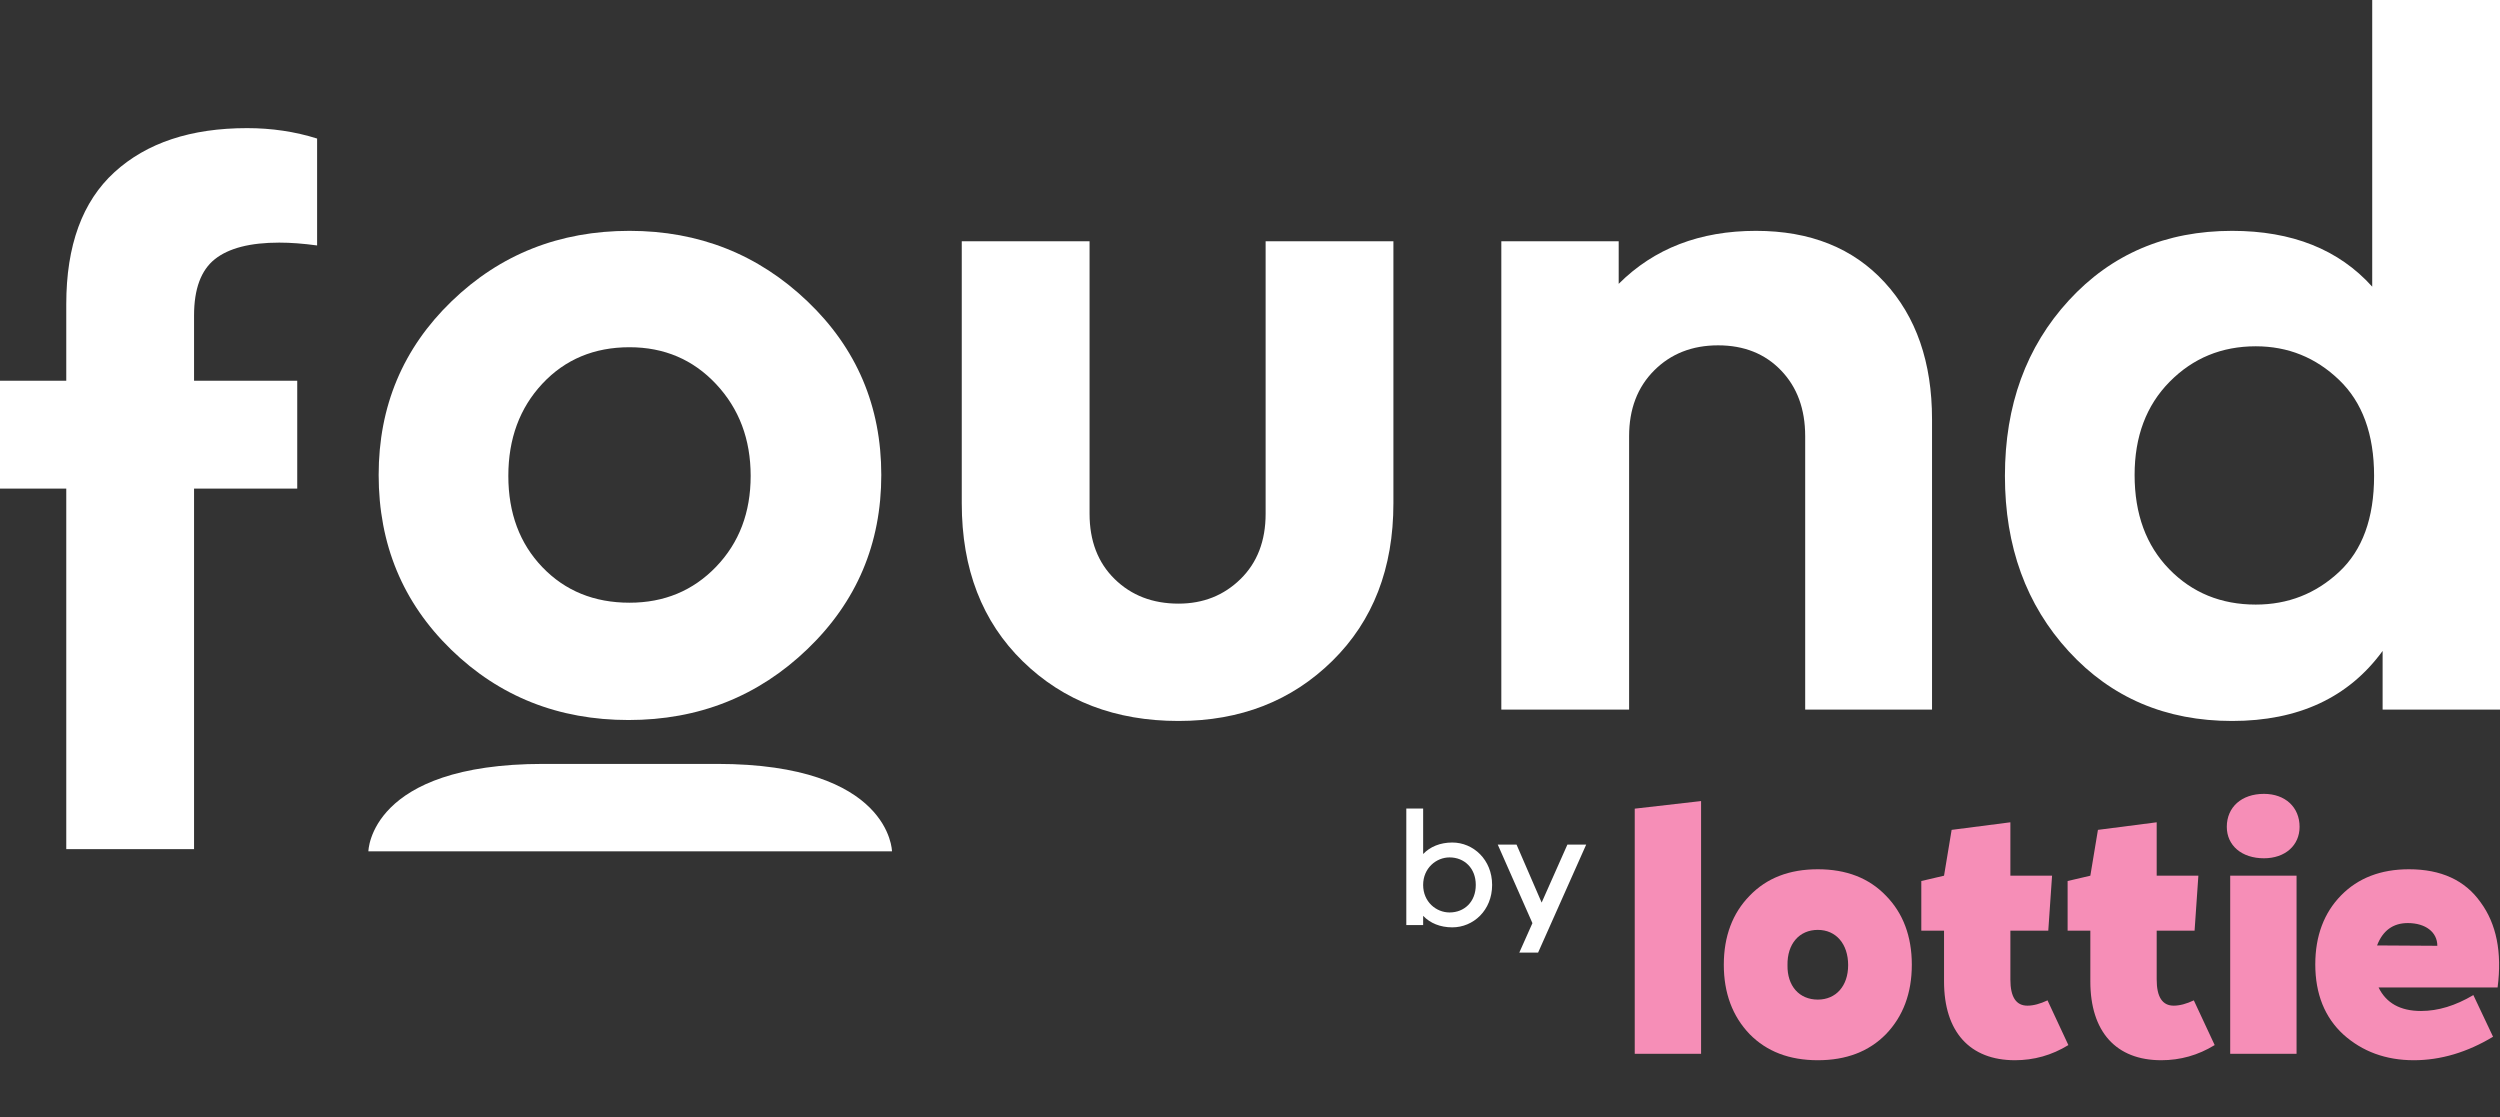
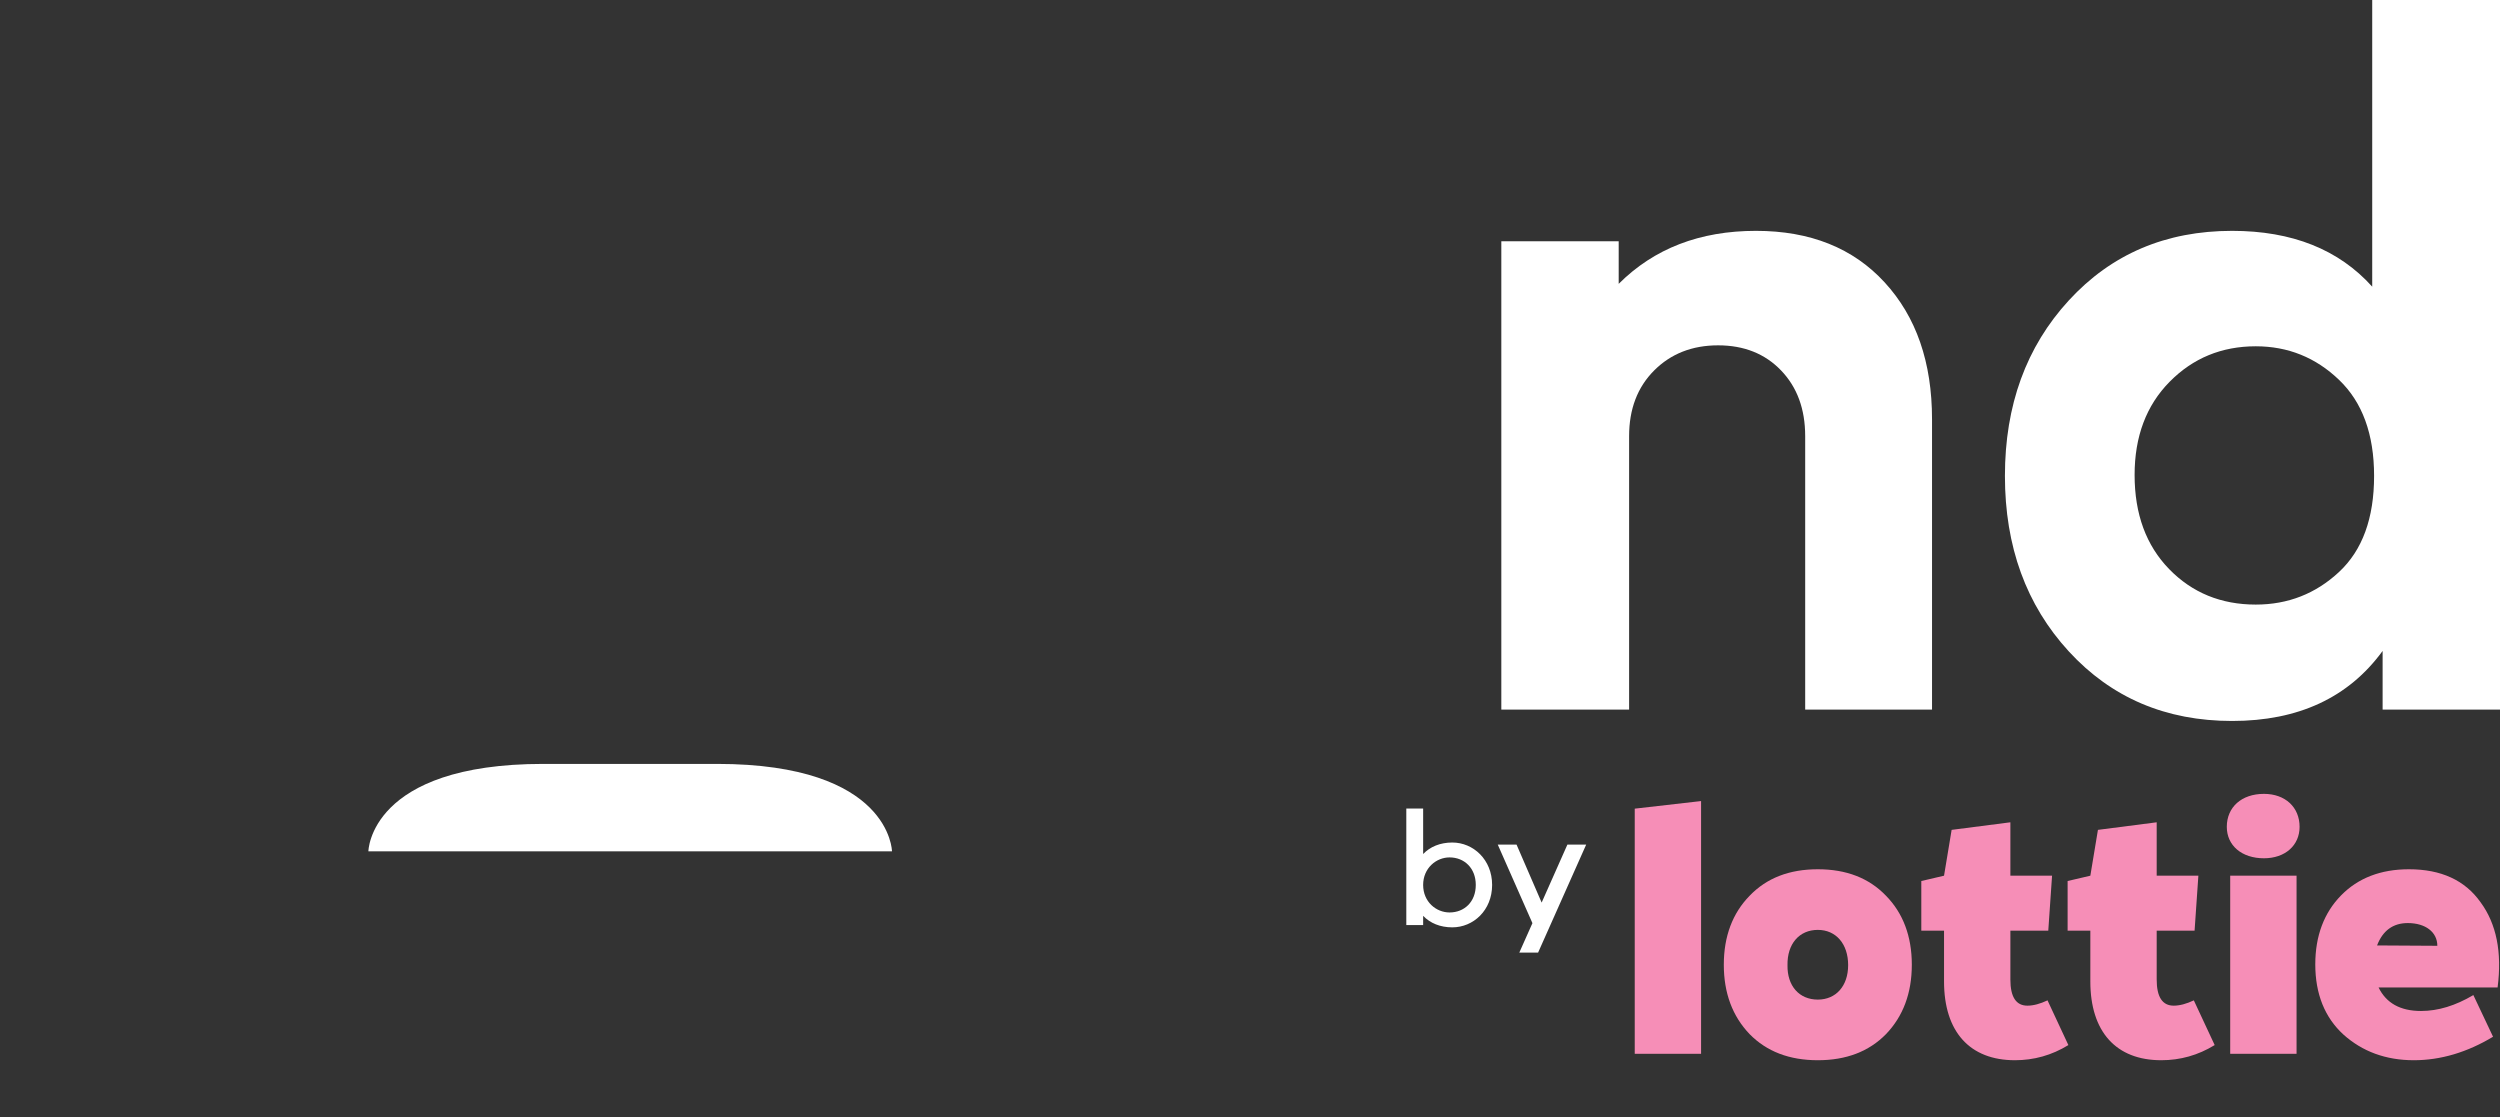
<svg xmlns="http://www.w3.org/2000/svg" width="132" height="59" viewBox="0 0 132 59" fill="none">
  <rect x="0" y="0" width="132" height="59" fill="#333333" stroke="none" />
  <g clip-path="url(#clip0_805_21355)">
-     <path d="M11.345 13.684C10.612 14.267 10.246 15.258 10.246 16.657V20.104H15.694V25.799H10.246V44.833H3.499V25.799H0V20.104H3.499V16.057C3.499 12.96 4.348 10.637 6.047 9.088C7.747 7.539 10.079 6.765 13.045 6.765C14.344 6.765 15.577 6.948 16.743 7.315V12.96C16.01 12.86 15.344 12.81 14.744 12.81C13.211 12.81 12.079 13.101 11.345 13.684Z" fill="white" />
-     <path d="M42.634 15.911C45.233 18.392 46.532 21.448 46.532 25.078C46.532 28.709 45.233 31.773 42.634 34.271C40.035 36.769 36.886 38.017 33.188 38.017C29.489 38.017 26.365 36.777 23.816 34.296C21.267 31.814 19.993 28.742 19.993 25.078C19.993 21.448 21.276 18.392 23.841 15.911C26.407 13.429 29.539 12.189 33.237 12.189C36.903 12.189 40.035 13.429 42.634 15.911ZM28.639 20.257C27.44 21.54 26.84 23.163 26.84 25.128C26.84 27.093 27.44 28.7 28.639 29.949C29.839 31.198 31.372 31.823 33.237 31.823C35.07 31.823 36.594 31.19 37.811 29.924C39.027 28.659 39.635 27.06 39.635 25.128C39.635 23.196 39.027 21.581 37.811 20.282C36.594 18.983 35.07 18.334 33.237 18.334C31.372 18.334 29.839 18.975 28.639 20.257Z" fill="white" />
-     <path d="M73.572 26.577C73.572 30.007 72.498 32.78 70.348 34.895C68.199 37.01 65.492 38.067 62.227 38.067C58.895 38.067 56.154 37.018 54.005 34.92C51.855 32.822 50.781 30.04 50.781 26.577V12.739H57.529V27.127C57.529 28.558 57.97 29.708 58.853 30.573C59.736 31.439 60.861 31.872 62.227 31.872C63.526 31.872 64.617 31.439 65.5 30.573C66.383 29.708 66.825 28.558 66.825 27.127V12.739H73.572V26.577Z" fill="white" />
    <path d="M99.512 14.912C101.179 16.727 102.011 19.133 102.011 22.131V37.468H95.314V23.03C95.314 21.598 94.889 20.441 94.039 19.558C93.19 18.675 92.082 18.234 90.716 18.234C89.35 18.234 88.225 18.675 87.342 19.558C86.459 20.441 86.017 21.598 86.017 23.03V37.468H79.27V12.739H85.467V14.987C87.333 13.122 89.749 12.189 92.715 12.189C95.58 12.189 97.846 13.096 99.512 14.912Z" fill="white" />
    <path d="M132 -0.001V37.468H125.802V34.37C124.003 36.835 121.354 38.067 117.855 38.067C114.357 38.067 111.483 36.843 109.234 34.395C106.985 31.947 105.86 28.858 105.86 25.128C105.86 21.398 106.985 18.309 109.234 15.861C111.483 13.413 114.357 12.189 117.855 12.189C121.021 12.189 123.486 13.171 125.253 15.136V-0.001H132ZM123.503 30.199C124.736 29.05 125.352 27.359 125.352 25.128C125.352 22.93 124.736 21.24 123.503 20.058C122.27 18.875 120.804 18.284 119.105 18.284C117.306 18.284 115.79 18.908 114.557 20.157C113.324 21.406 112.707 23.047 112.707 25.078C112.707 27.143 113.316 28.8 114.532 30.049C115.748 31.298 117.273 31.922 119.105 31.922C120.804 31.922 122.27 31.348 123.503 30.199Z" fill="white" />
    <path d="M47.097 44.95C47.097 44.95 47.039 40.334 37.862 40.334H34.706H34.414H32.134H31.842H28.686C19.509 40.334 19.451 44.95 19.451 44.95H30.03H32.368H47.097Z" fill="white" />
  </g>
  <path fill-rule="evenodd" clip-rule="evenodd" d="M119.536 45.317C120.657 45.317 121.418 44.637 121.418 43.657C121.418 42.617 120.657 41.916 119.536 41.916C118.356 41.916 117.575 42.617 117.575 43.657C117.575 44.637 118.356 45.317 119.536 45.317ZM97.582 50.959C97.582 49.839 96.941 49.098 95.981 49.098C95 49.098 94.36 49.839 94.38 50.959C94.36 52.059 95 52.779 95.981 52.779C96.941 52.779 97.582 52.059 97.582 50.959ZM95.981 55.98C94.48 55.98 93.279 55.52 92.378 54.6C91.478 53.66 91.017 52.439 91.017 50.939C91.017 49.438 91.478 48.218 92.378 47.298C93.279 46.358 94.48 45.897 95.981 45.897C97.482 45.897 98.683 46.358 99.583 47.298C100.484 48.218 100.944 49.438 100.944 50.939C100.944 52.439 100.484 53.66 99.583 54.6C98.683 55.52 97.482 55.98 95.981 55.98Z" fill="#F68EB7" />
  <path fill-rule="evenodd" clip-rule="evenodd" d="M128.691 49.938C128.691 49.218 128.071 48.738 127.13 48.738C126.35 48.738 125.809 49.138 125.509 49.919L128.691 49.938ZM130.973 47.638C131.813 48.778 132.114 50.279 131.873 52.139H125.589C125.99 52.959 126.73 53.38 127.831 53.38C128.731 53.38 129.652 53.099 130.593 52.539L131.633 54.74C130.272 55.56 128.871 55.98 127.45 55.98C125.969 55.98 124.729 55.52 123.728 54.62C122.747 53.72 122.247 52.479 122.247 50.919C122.247 49.418 122.707 48.198 123.608 47.278C124.508 46.358 125.709 45.897 127.19 45.897C128.891 45.897 130.152 46.477 130.973 47.638ZM117.755 55.64H121.258V46.237H117.755V55.64ZM116.935 55.18C116.054 55.72 115.114 55.98 114.113 55.98C111.731 55.98 110.37 54.48 110.37 51.819V49.138H109.17V46.518L110.37 46.237L110.771 43.817L113.873 43.417V46.237H116.074L115.874 49.138H113.873V51.719C113.873 52.639 114.173 53.099 114.773 53.099C115.094 53.099 115.454 52.999 115.834 52.819L116.935 55.18ZM109.21 55.18C108.329 55.72 107.389 55.98 106.388 55.98C104.006 55.98 102.645 54.48 102.645 51.819V49.138H101.445V46.518L102.645 46.237L103.046 43.817L106.148 43.417V46.237H108.349L108.149 49.138H106.148V51.719C106.148 52.639 106.448 53.099 107.048 53.099C107.369 53.099 107.729 52.999 108.109 52.819L109.21 55.18ZM86.314 55.64V42.697L89.817 42.296V55.64H86.314Z" fill="#F68EB7" />
  <path d="M76.681 44.485C76.04 44.485 75.51 44.707 75.142 45.092V42.689H74.253V48.844H75.142V48.357C75.51 48.742 76.04 48.964 76.681 48.964C77.792 48.964 78.784 48.067 78.784 46.724C78.784 45.391 77.792 44.485 76.681 44.485ZM76.536 48.178C75.835 48.178 75.142 47.622 75.142 46.724C75.142 45.835 75.835 45.271 76.536 45.271C77.314 45.271 77.921 45.835 77.921 46.724C77.921 47.622 77.314 48.178 76.536 48.178ZM83.75 44.596H82.758L81.399 47.656L80.074 44.596H79.082L80.912 48.742L80.219 50.298H81.211L83.75 44.596Z" fill="white" />
  <defs>
    <clipPath id="clip0_805_21355">
      <rect width="132" height="44.95" fill="white" />
    </clipPath>
  </defs>
</svg>